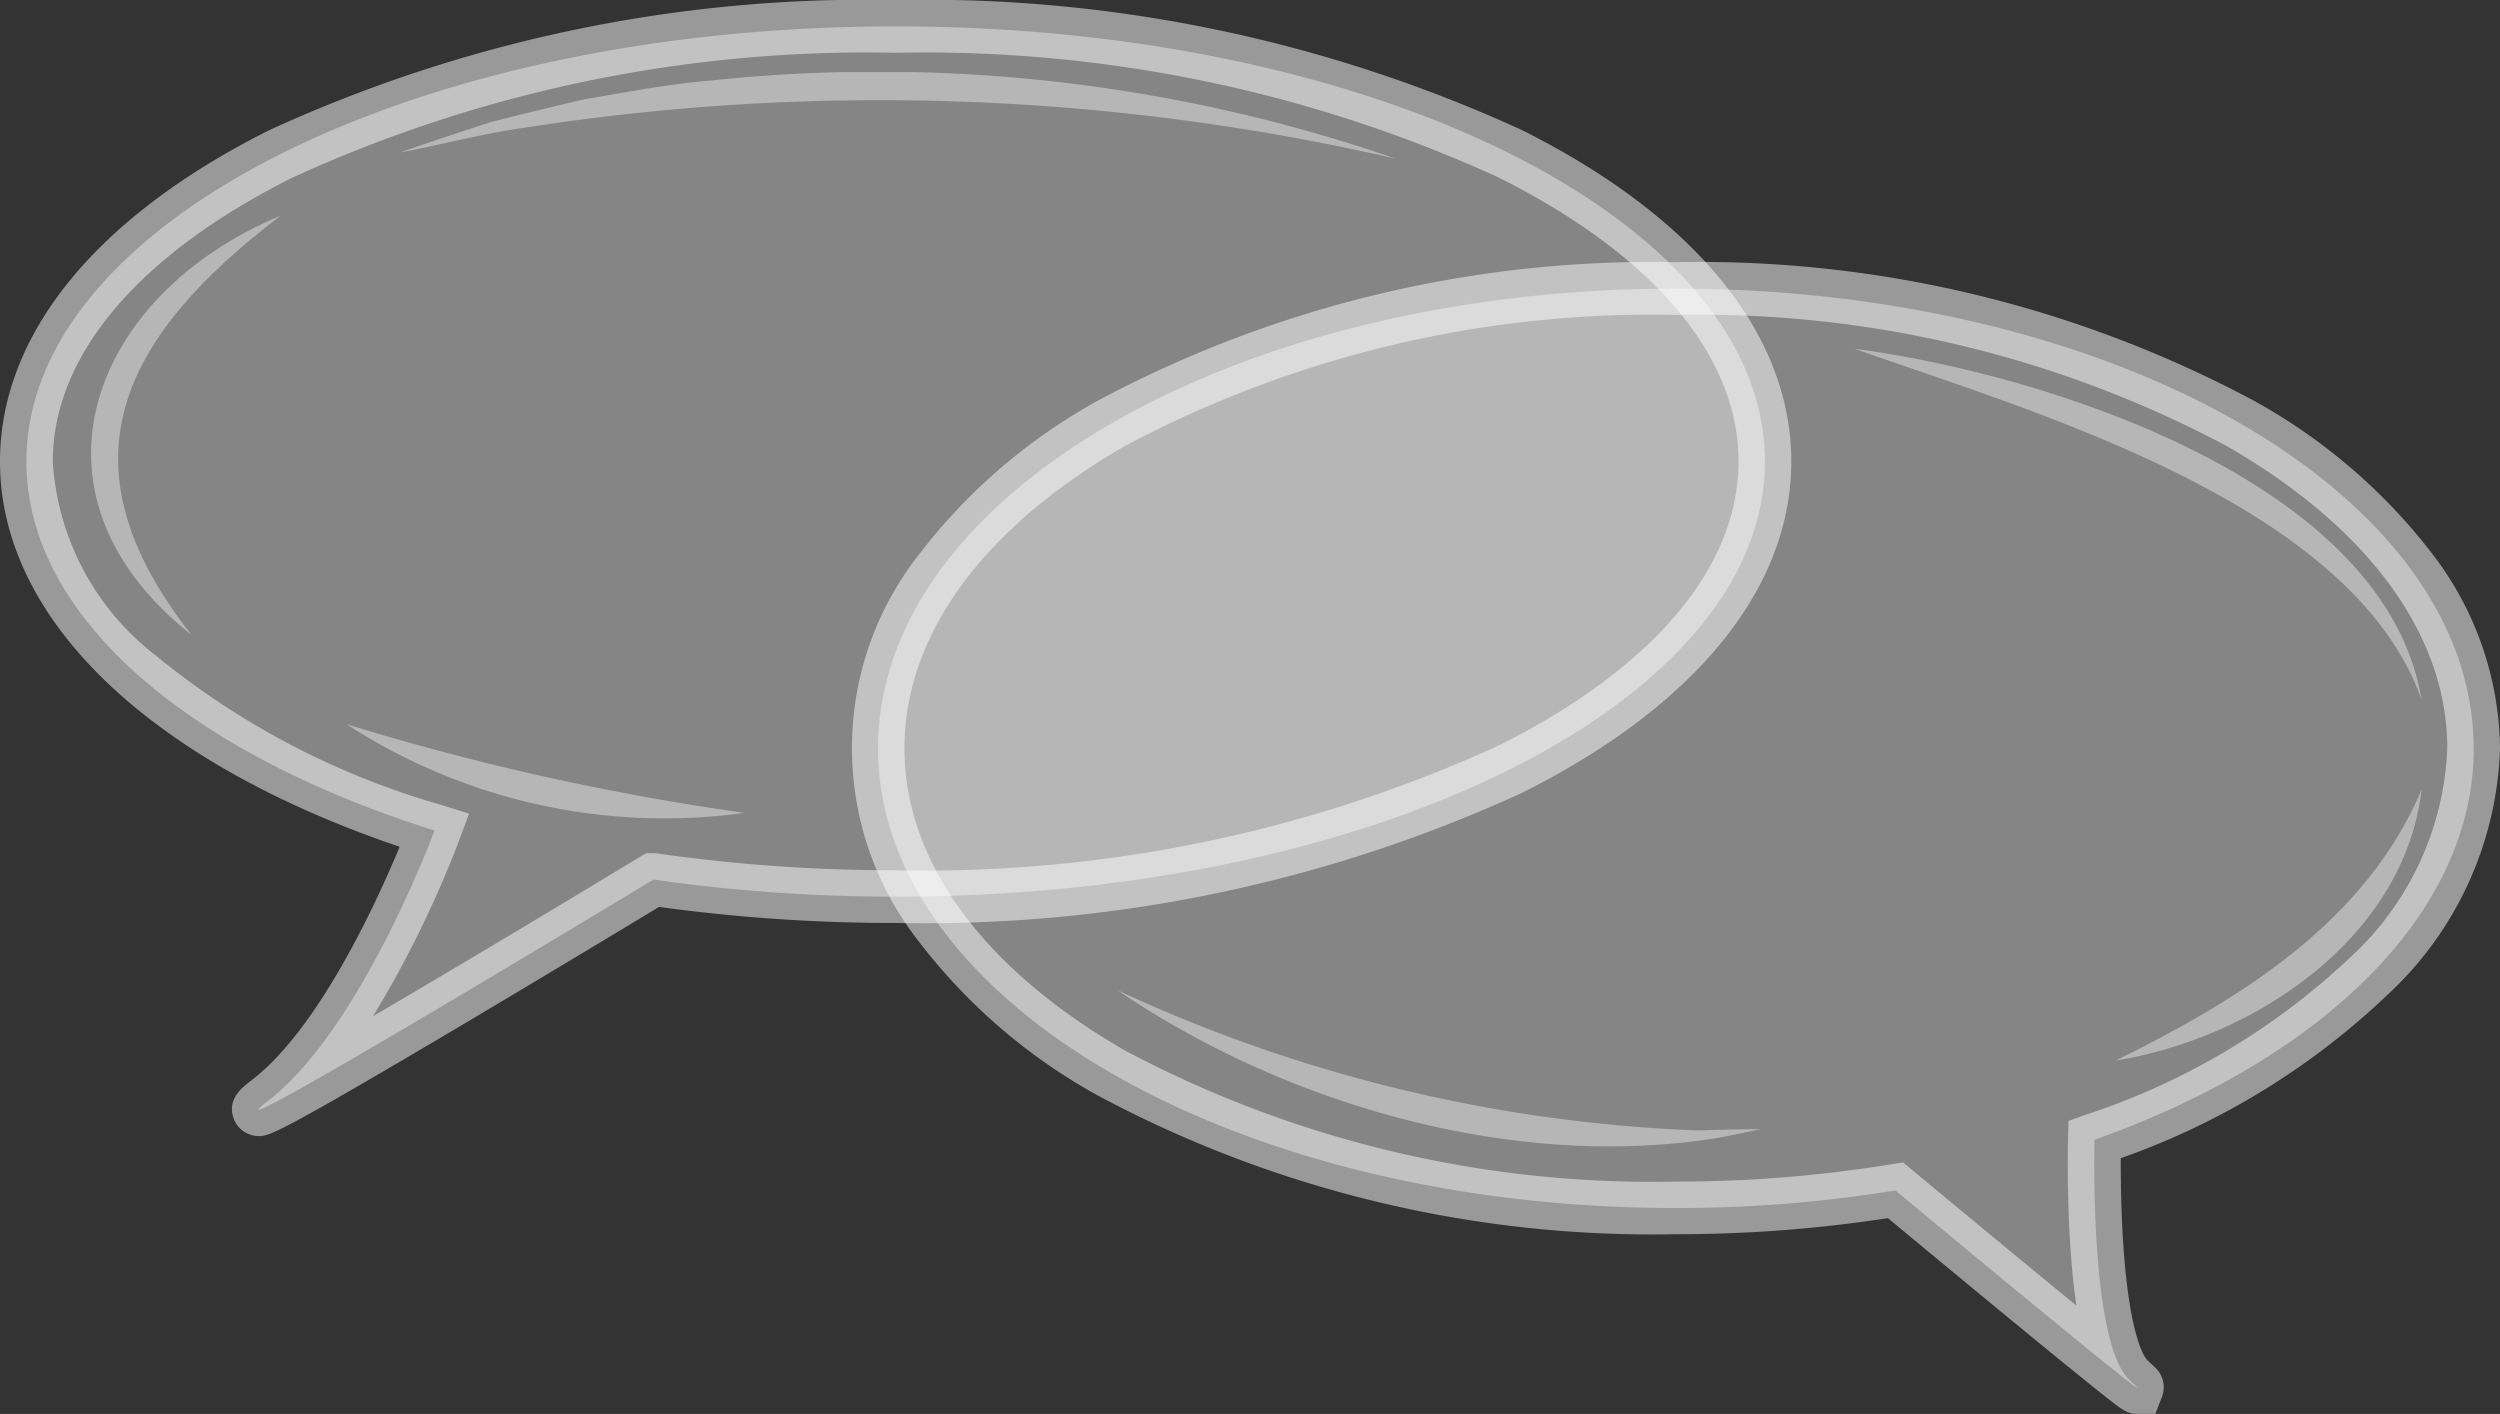
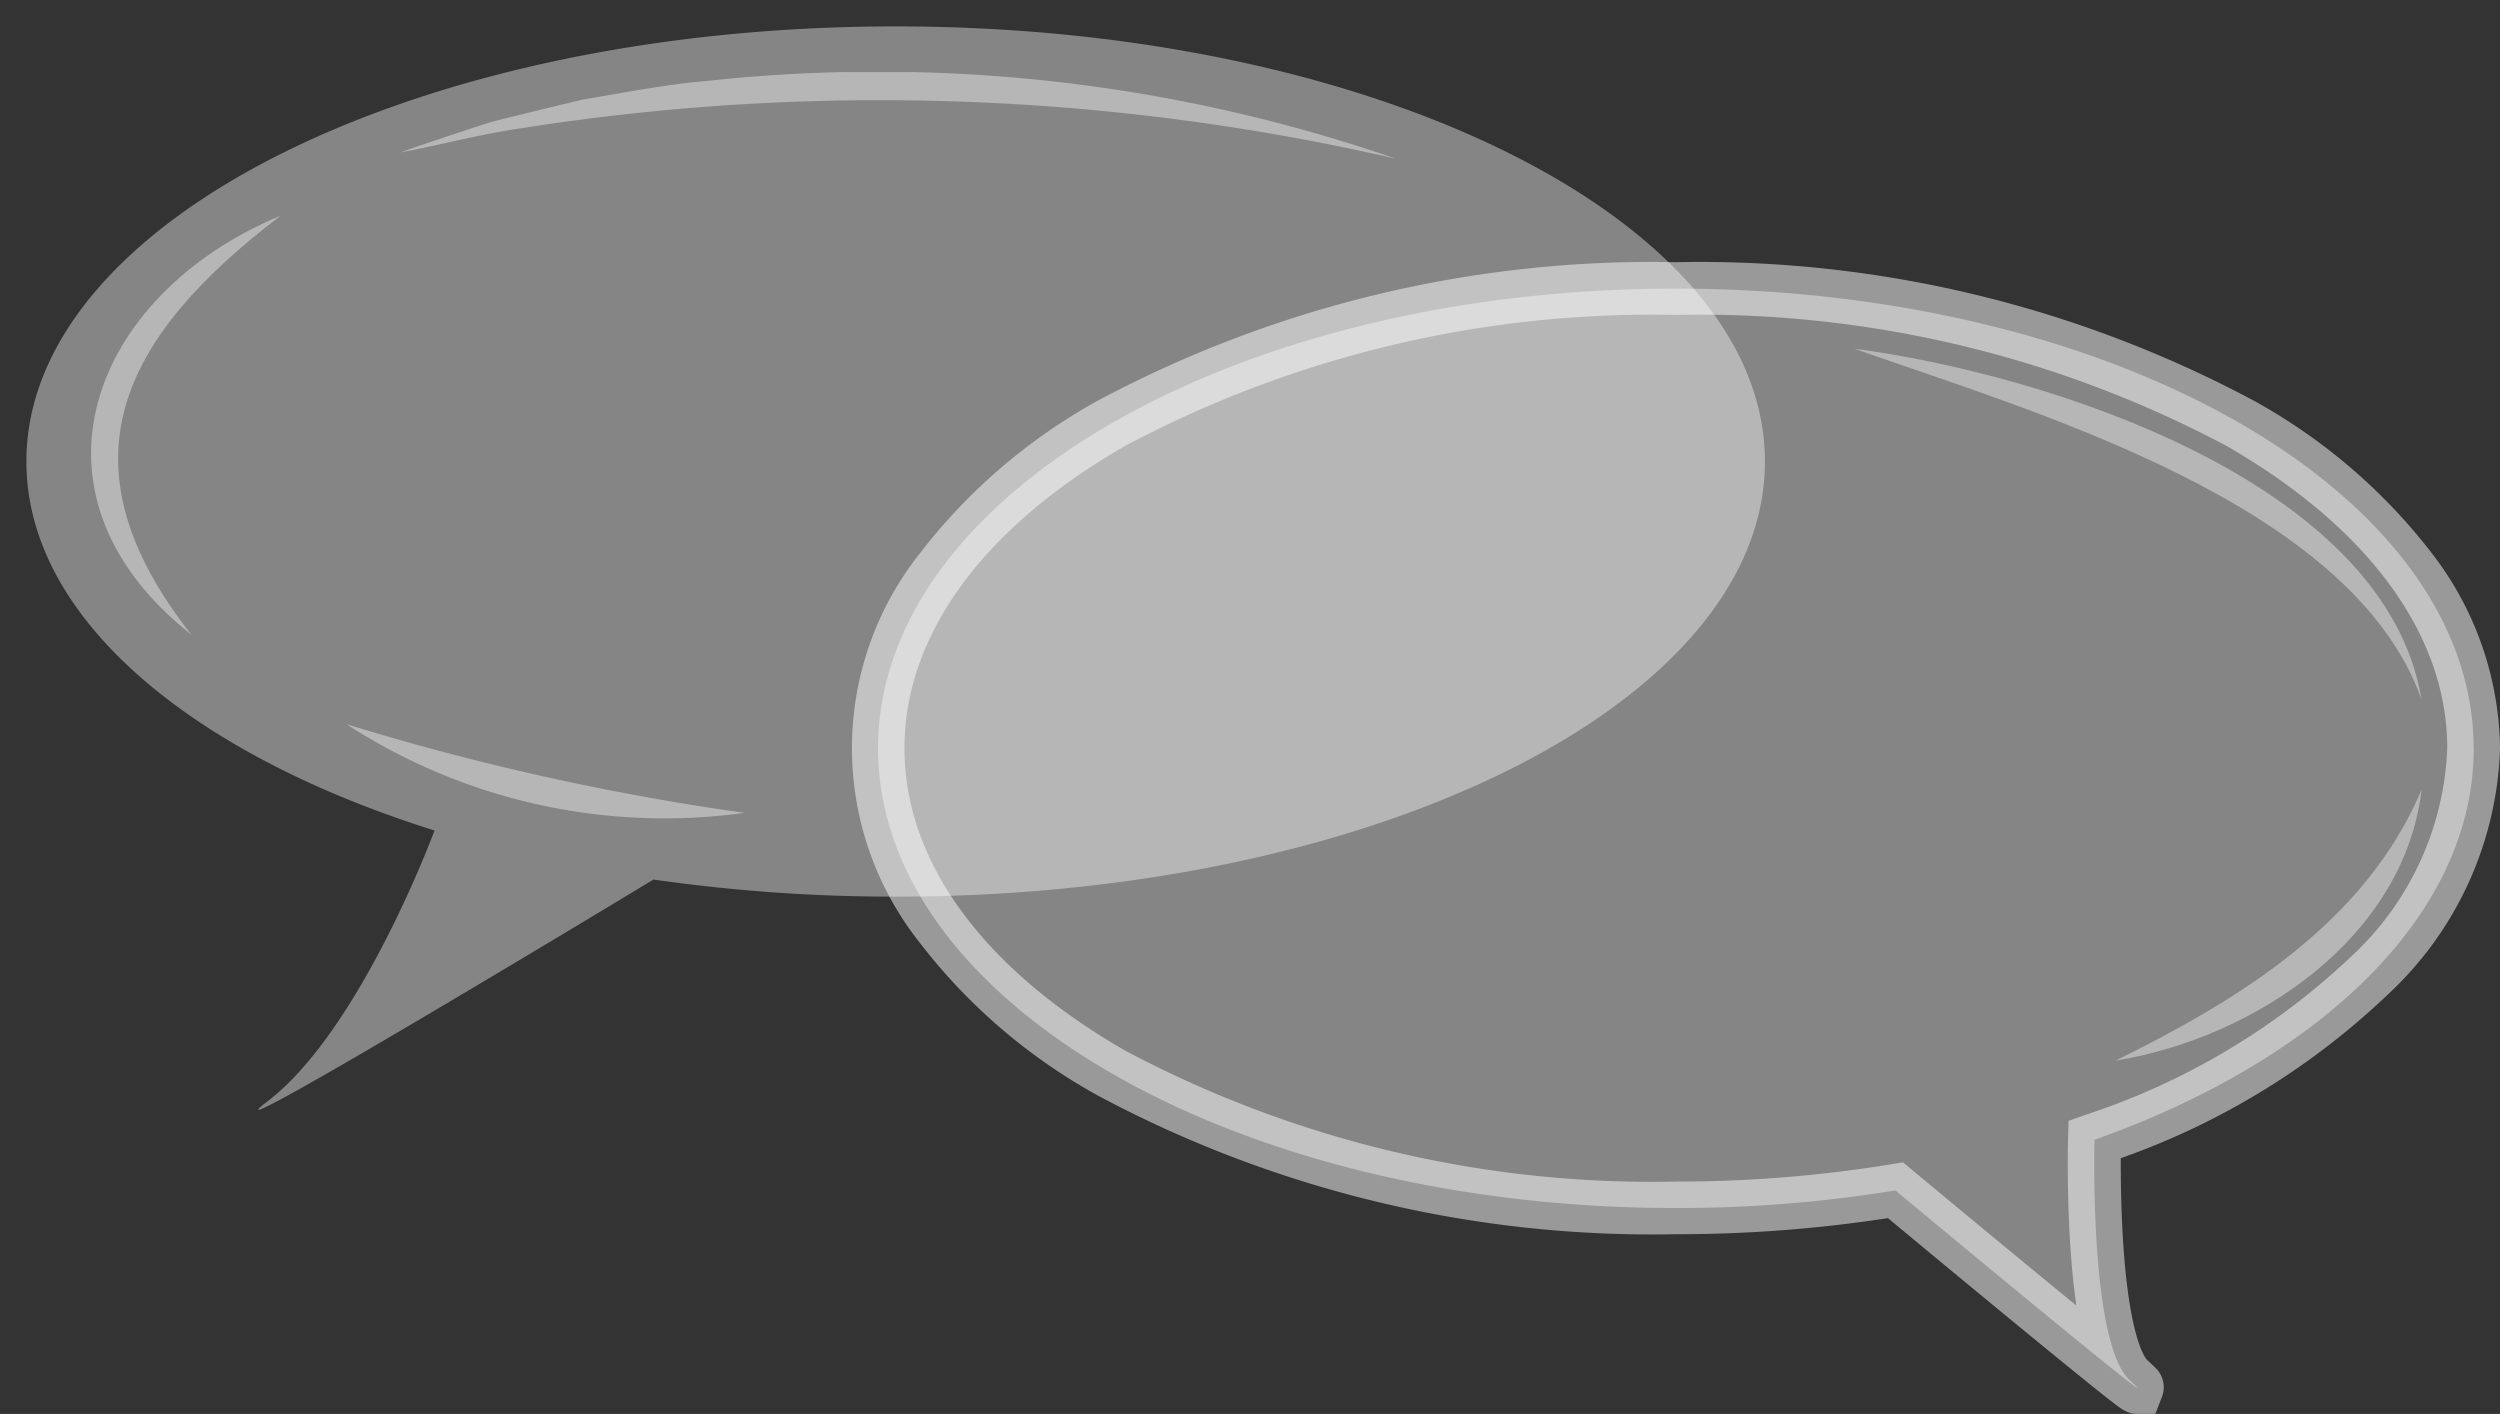
<svg xmlns="http://www.w3.org/2000/svg" width="71.054" height="40.187" viewBox="0 0 71.054 40.187">
  <rect x="0" y="0" width="71.054" height="40.187" fill="#333333" stroke="none" />
  <defs>
    <clipPath id="clip-path">
      <rect id="Rectangle_166" data-name="Rectangle 166" width="45.347" height="31.235" fill="none" />
    </clipPath>
    <clipPath id="clip-path-2">
      <rect id="Rectangle_167" data-name="Rectangle 167" width="49.412" height="30.791" fill="none" />
    </clipPath>
    <clipPath id="clip-path-3">
      <rect id="Rectangle_168" data-name="Rectangle 168" width="16.116" height="9.962" fill="none" />
    </clipPath>
    <clipPath id="clip-path-4">
      <rect id="Rectangle_169" data-name="Rectangle 169" width="8.7" height="7.704" fill="none" />
    </clipPath>
    <clipPath id="clip-path-5">
      <rect id="Rectangle_170" data-name="Rectangle 170" width="18.264" height="4.43" fill="none" />
    </clipPath>
    <clipPath id="clip-path-6">
      <rect id="Rectangle_171" data-name="Rectangle 171" width="28.292" height="2.461" fill="none" />
    </clipPath>
    <clipPath id="clip-path-7">
      <rect id="Rectangle_172" data-name="Rectangle 172" width="5.377" height="11.91" fill="none" />
    </clipPath>
    <clipPath id="clip-path-8">
      <rect id="Rectangle_173" data-name="Rectangle 173" width="11.317" height="2.702" fill="none" />
    </clipPath>
  </defs>
  <g id="contact2_yvan_ortiz" transform="translate(0.484 -0.235)">
    <g id="Groupe_261" data-name="Groupe 261" transform="translate(24.472 8.438)" opacity="0.4">
      <g id="Groupe_260" data-name="Groupe 260">
        <g id="Groupe_259" data-name="Groupe 259" clip-path="url(#clip-path)">
          <path id="Tracé_178" data-name="Tracé 178" d="M114.449,36.89c0-7.216-10.151-13.065-22.674-13.065S69.1,29.674,69.1,36.89,79.252,49.956,91.775,49.956a38.465,38.465,0,0,0,6.24-.5s8.287,6.888,6.66,5.394c-1.159-1.065-1-6.833-1-6.833,6.467-2.3,10.777-6.423,10.777-11.125" transform="translate(-69.101 -23.825)" fill="#fff" />
        </g>
      </g>
    </g>
    <g id="Groupe_264" data-name="Groupe 264" transform="translate(0.266 0.985)" opacity="0.4">
      <g id="Groupe_263" data-name="Groupe 263">
        <g id="Groupe_262" data-name="Groupe 262" clip-path="url(#clip-path-2)">
          <path id="Tracé_180" data-name="Tracé 180" d="M25.456,2.781C11.811,2.781.75,8.318.75,15.148c0,4.421,4.634,8.3,11.6,10.487,0,0-2.1,5.69-4.763,7.71C5.4,35,18.562,27.036,18.573,27.029h0a48.1,48.1,0,0,0,6.883.486c13.645,0,24.706-5.537,24.706-12.367S39.1,2.781,25.456,2.781" transform="translate(-0.75 -2.781)" fill="#fff" />
        </g>
      </g>
    </g>
    <g id="Groupe_267" data-name="Groupe 267" transform="translate(52.221 10.146)" opacity="0.4">
      <g id="Groupe_266" data-name="Groupe 266">
        <g id="Groupe_265" data-name="Groupe 265" clip-path="url(#clip-path-3)">
          <path id="Tracé_182" data-name="Tracé 182" d="M147.456,28.649c5.409.714,15.092,3.76,16.117,9.962-1.992-5.577-10.969-8.143-16.117-9.962" transform="translate(-147.456 -28.649)" fill="#fff" />
        </g>
      </g>
    </g>
    <g id="Groupe_270" data-name="Groupe 270" transform="translate(59.638 22.676)" opacity="0.4">
      <g id="Groupe_269" data-name="Groupe 269">
        <g id="Groupe_268" data-name="Groupe 268" clip-path="url(#clip-path-4)">
          <path id="Tracé_183" data-name="Tracé 183" d="M168.4,71.733c3.534-1.743,7.1-3.928,8.7-7.7-.5,4.231-4.762,7.06-8.7,7.7" transform="translate(-168.396 -64.029)" fill="#fff" />
        </g>
      </g>
    </g>
    <g id="Groupe_273" data-name="Groupe 273" transform="translate(31.292 28.387)" opacity="0.4">
      <g id="Groupe_272" data-name="Groupe 272">
        <g id="Groupe_271" data-name="Groupe 271" clip-path="url(#clip-path-5)">
-           <path id="Tracé_184" data-name="Tracé 184" d="M88.359,80.157a42.9,42.9,0,0,0,16.483,3.977c.574-.018,1.206-.036,1.781-.036q-.581.127-1.17.239c-5.776.959-12.3-.918-17.094-4.179" transform="translate(-88.359 -80.157)" fill="#fff" />
-         </g>
+           </g>
      </g>
    </g>
    <g id="Groupe_276" data-name="Groupe 276" transform="translate(10.89 2.283)" opacity="0.4">
      <g id="Groupe_275" data-name="Groupe 275">
        <g id="Groupe_274" data-name="Groupe 274" clip-path="url(#clip-path-6)">
          <path id="Tracé_185" data-name="Tracé 185" d="M59.041,8.908A65.5,65.5,0,0,0,34.26,8.033c-1.15.161-2.372.486-3.511.7.81-.287,1.732-.591,2.557-.858.54-.143,2.059-.509,2.625-.644,1.146-.193,2.4-.439,3.567-.535A45.049,45.049,0,0,1,59.041,8.908" transform="translate(-30.749 -6.447)" fill="#fff" />
        </g>
      </g>
    </g>
    <g id="Groupe_279" data-name="Groupe 279" transform="translate(2.104 6.372)" opacity="0.4">
      <g id="Groupe_278" data-name="Groupe 278">
        <g id="Groupe_277" data-name="Groupe 277" clip-path="url(#clip-path-7)">
          <path id="Tracé_186" data-name="Tracé 186" d="M11.317,17.994C6.808,21.431,4.938,25.008,8.793,29.9c-5.078-4.011-2.847-9.671,2.524-11.91" transform="translate(-5.939 -17.994)" fill="#fff" />
        </g>
      </g>
    </g>
    <g id="Groupe_282" data-name="Groupe 282" transform="translate(9.358 20.816)" opacity="0.4">
      <g id="Groupe_281" data-name="Groupe 281">
        <g id="Groupe_280" data-name="Groupe 280" clip-path="url(#clip-path-8)">
          <path id="Tracé_187" data-name="Tracé 187" d="M26.425,58.778A73.049,73.049,0,0,0,37.741,61.3a16.592,16.592,0,0,1-11.316-2.524" transform="translate(-26.425 -58.778)" fill="#fff" />
        </g>
      </g>
    </g>
    <path id="Tracé_179" data-name="Tracé 179" d="M91.775,23.075A33.4,33.4,0,0,1,108.182,27a16.305,16.305,0,0,1,5.089,4.359A9.241,9.241,0,0,1,115.2,36.89a9.968,9.968,0,0,1-3.18,6.99,21.19,21.19,0,0,1-7.6,4.661c0,.549.007,1.479.072,2.451.187,2.762.643,3.257.695,3.3.082.075.143.133.186.176a.768.768,0,0,1,.217.86l-.186.478h-.514c-.281,0-.431-.117-.793-.4-.19-.148-.461-.364-.805-.643-.577-.466-1.371-1.116-2.361-1.931-1.292-1.064-2.588-2.139-3.128-2.588a39.386,39.386,0,0,1-6.022.457,33.4,33.4,0,0,1-16.407-3.927,16.306,16.306,0,0,1-5.089-4.359,8.9,8.9,0,0,1,0-11.059A16.306,16.306,0,0,1,75.367,27,33.4,33.4,0,0,1,91.775,23.075ZM103.16,52.73c-.069-.464-.127-1.008-.17-1.648-.107-1.592-.07-3.027-.068-3.088l.014-.514.484-.172a20.07,20.07,0,0,0,7.532-4.483A8.509,8.509,0,0,0,113.7,36.89c0-3.21-2.225-6.261-6.265-8.589a31.893,31.893,0,0,0-15.659-3.727A31.892,31.892,0,0,0,76.116,28.3c-4.04,2.328-6.265,5.378-6.265,8.589s2.225,6.261,6.265,8.589a31.892,31.892,0,0,0,15.658,3.727,37.756,37.756,0,0,0,6.118-.491l.338-.056.263.219C99.861,50.014,101.729,51.559,103.16,52.73Z" transform="translate(-44.629 -15.388)" fill="#fff" opacity="0.5" />
-     <path id="Tracé_181" data-name="Tracé 181" d="M25.456,2.031a40.717,40.717,0,0,1,17.805,3.7c4.933,2.47,7.65,5.813,7.65,9.416s-2.717,6.946-7.65,9.416a40.717,40.717,0,0,1-17.805,3.7,49.039,49.039,0,0,1-6.724-.456c-.745.45-3.048,1.84-5.351,3.208-5.566,3.305-5.739,3.305-6.024,3.305a.76.76,0,0,1-.722-.516c-.181-.54.247-.865.5-1.059,1.921-1.455,3.578-5.091,4.224-6.647C4.23,23.681,0,19.622,0,15.148c0-3.6,2.717-6.946,7.65-9.416A40.717,40.717,0,0,1,25.456,2.031Zm0,24.734A39.205,39.205,0,0,0,42.59,23.222c4.4-2.2,6.822-5.07,6.822-8.074S46.989,9.276,42.59,7.074A39.205,39.205,0,0,0,25.456,3.531,39.205,39.205,0,0,0,8.322,7.074c-4.4,2.2-6.822,5.07-6.822,8.074a7.544,7.544,0,0,0,2.935,5.52,22.6,22.6,0,0,0,8.143,4.251l.752.236-.272.739A30.67,30.67,0,0,1,10.6,30.916c2.107-1.236,4.895-2.9,7.576-4.524l.187-.112h.262l.054.008A47.407,47.407,0,0,0,25.456,26.765Z" transform="translate(-0.484 -1.796)" fill="#fff" opacity="0.5" />
  </g>
</svg>